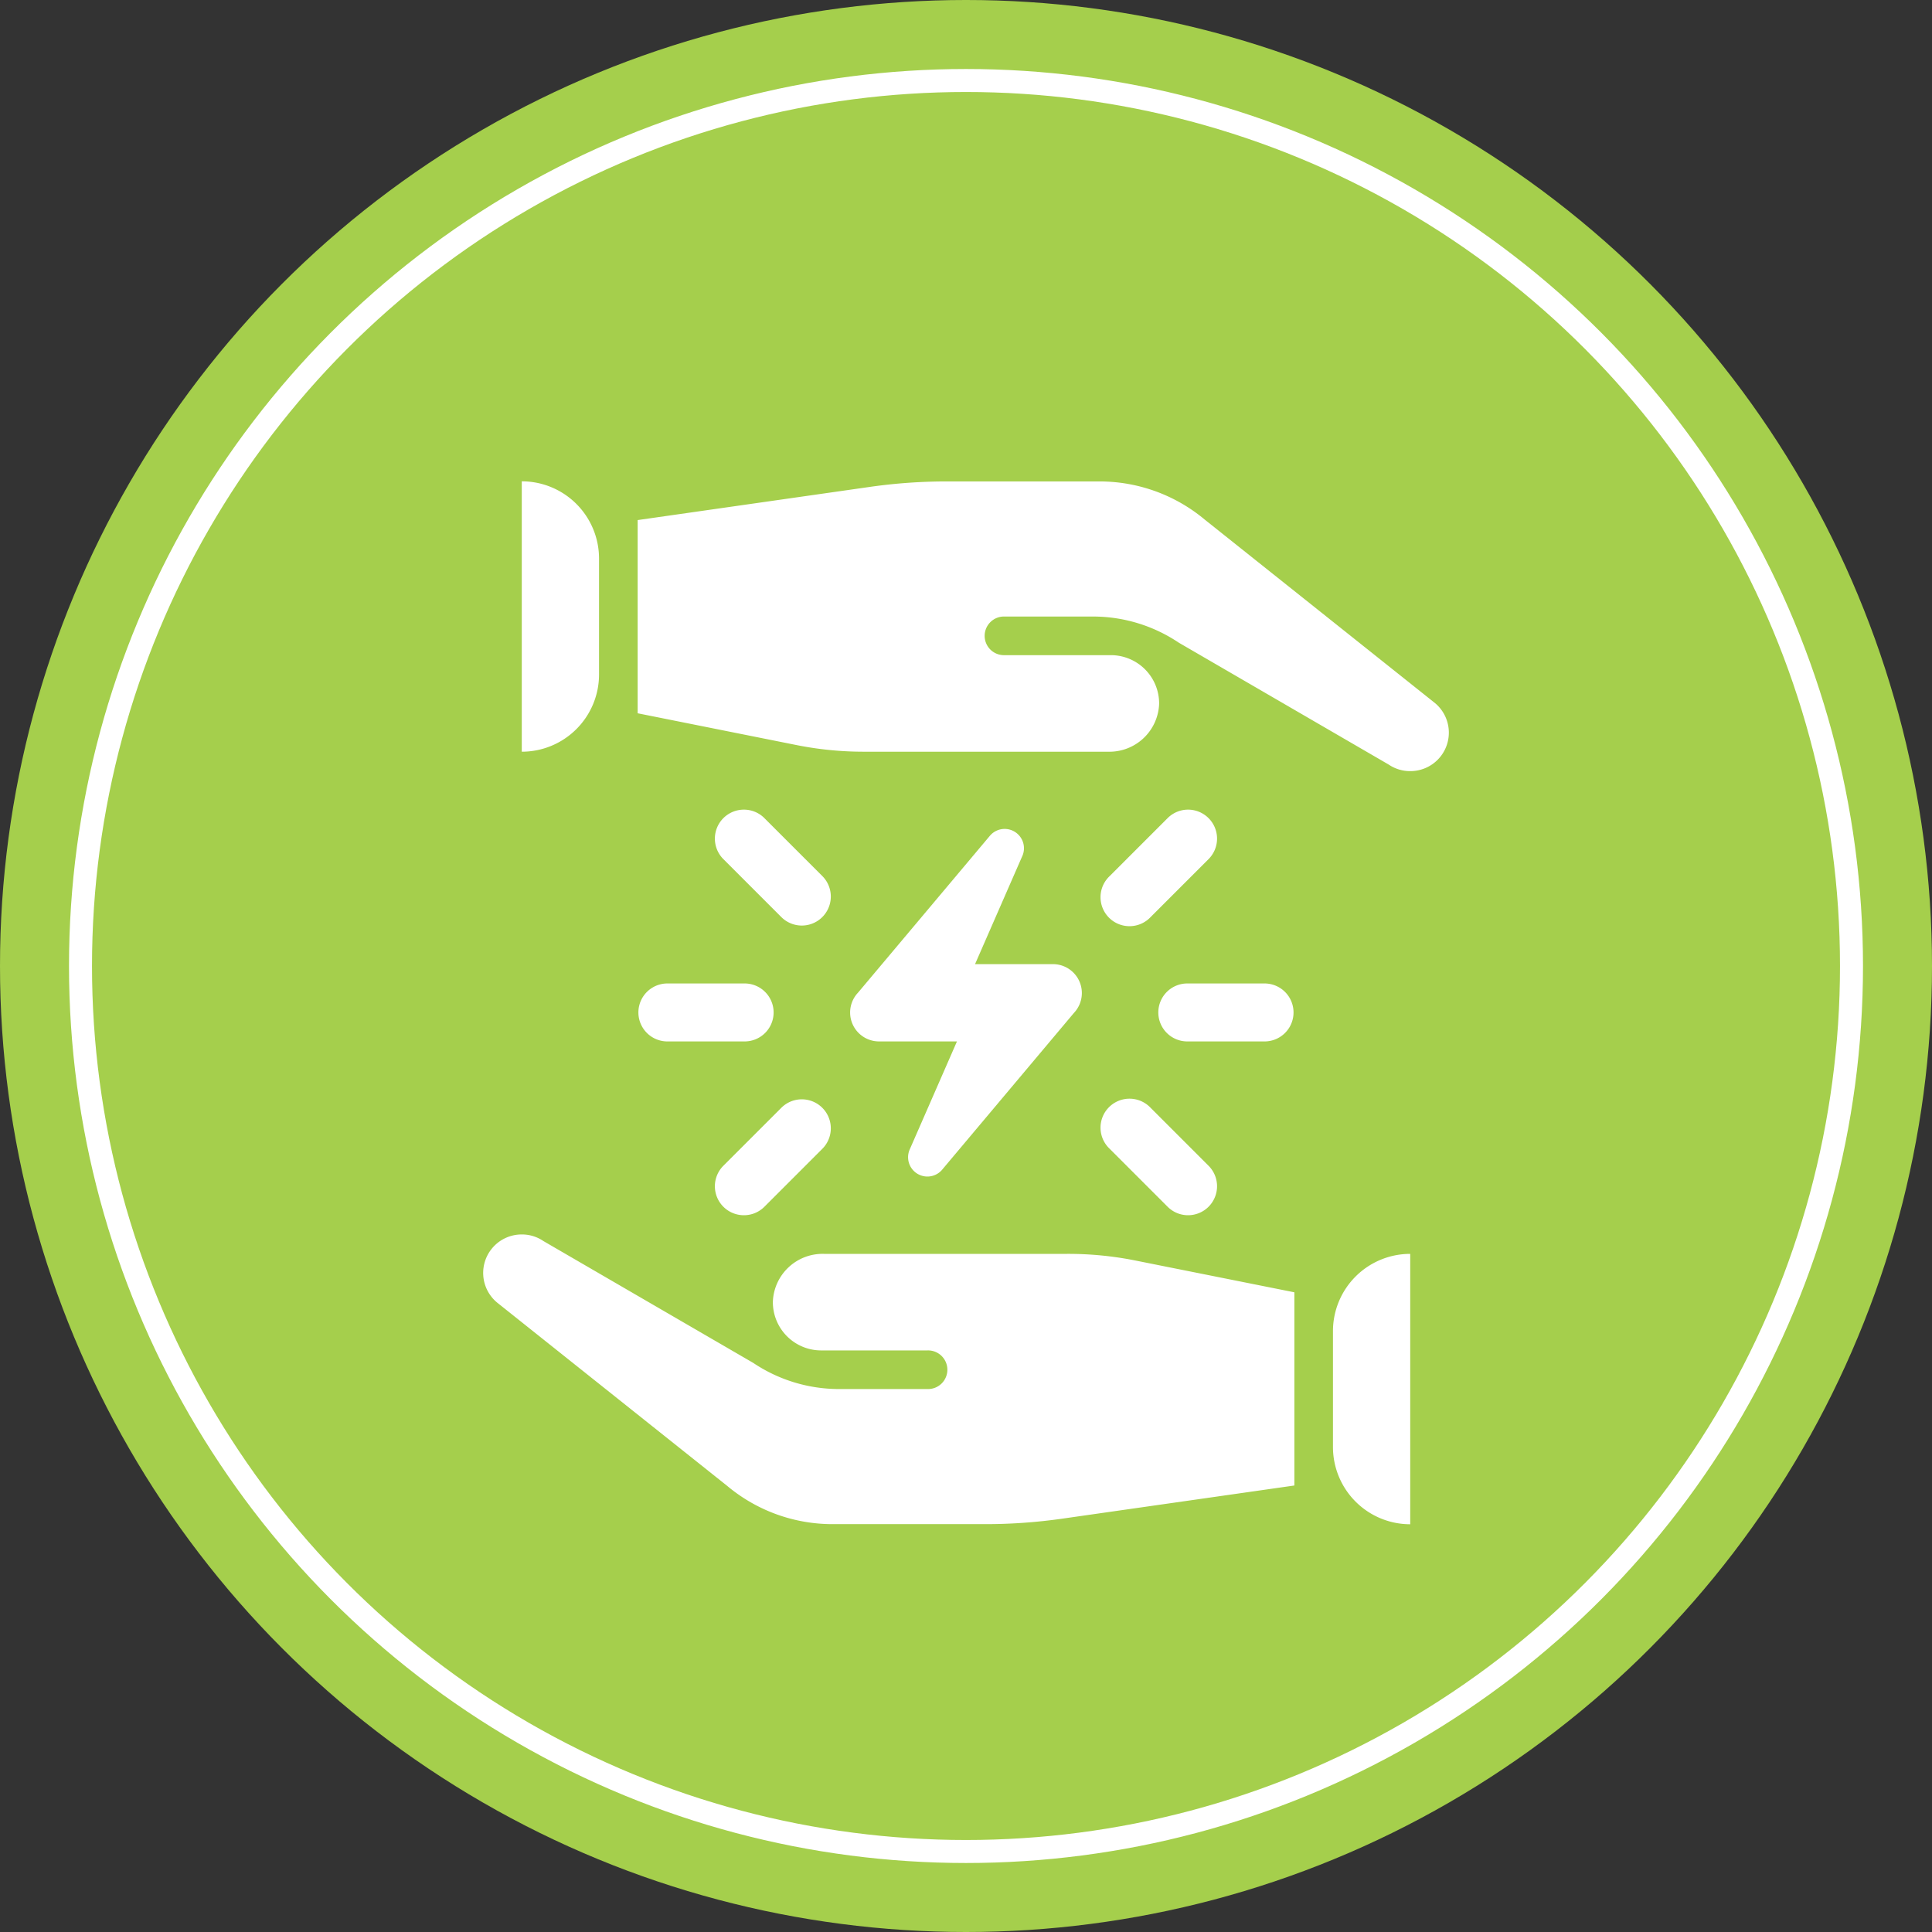
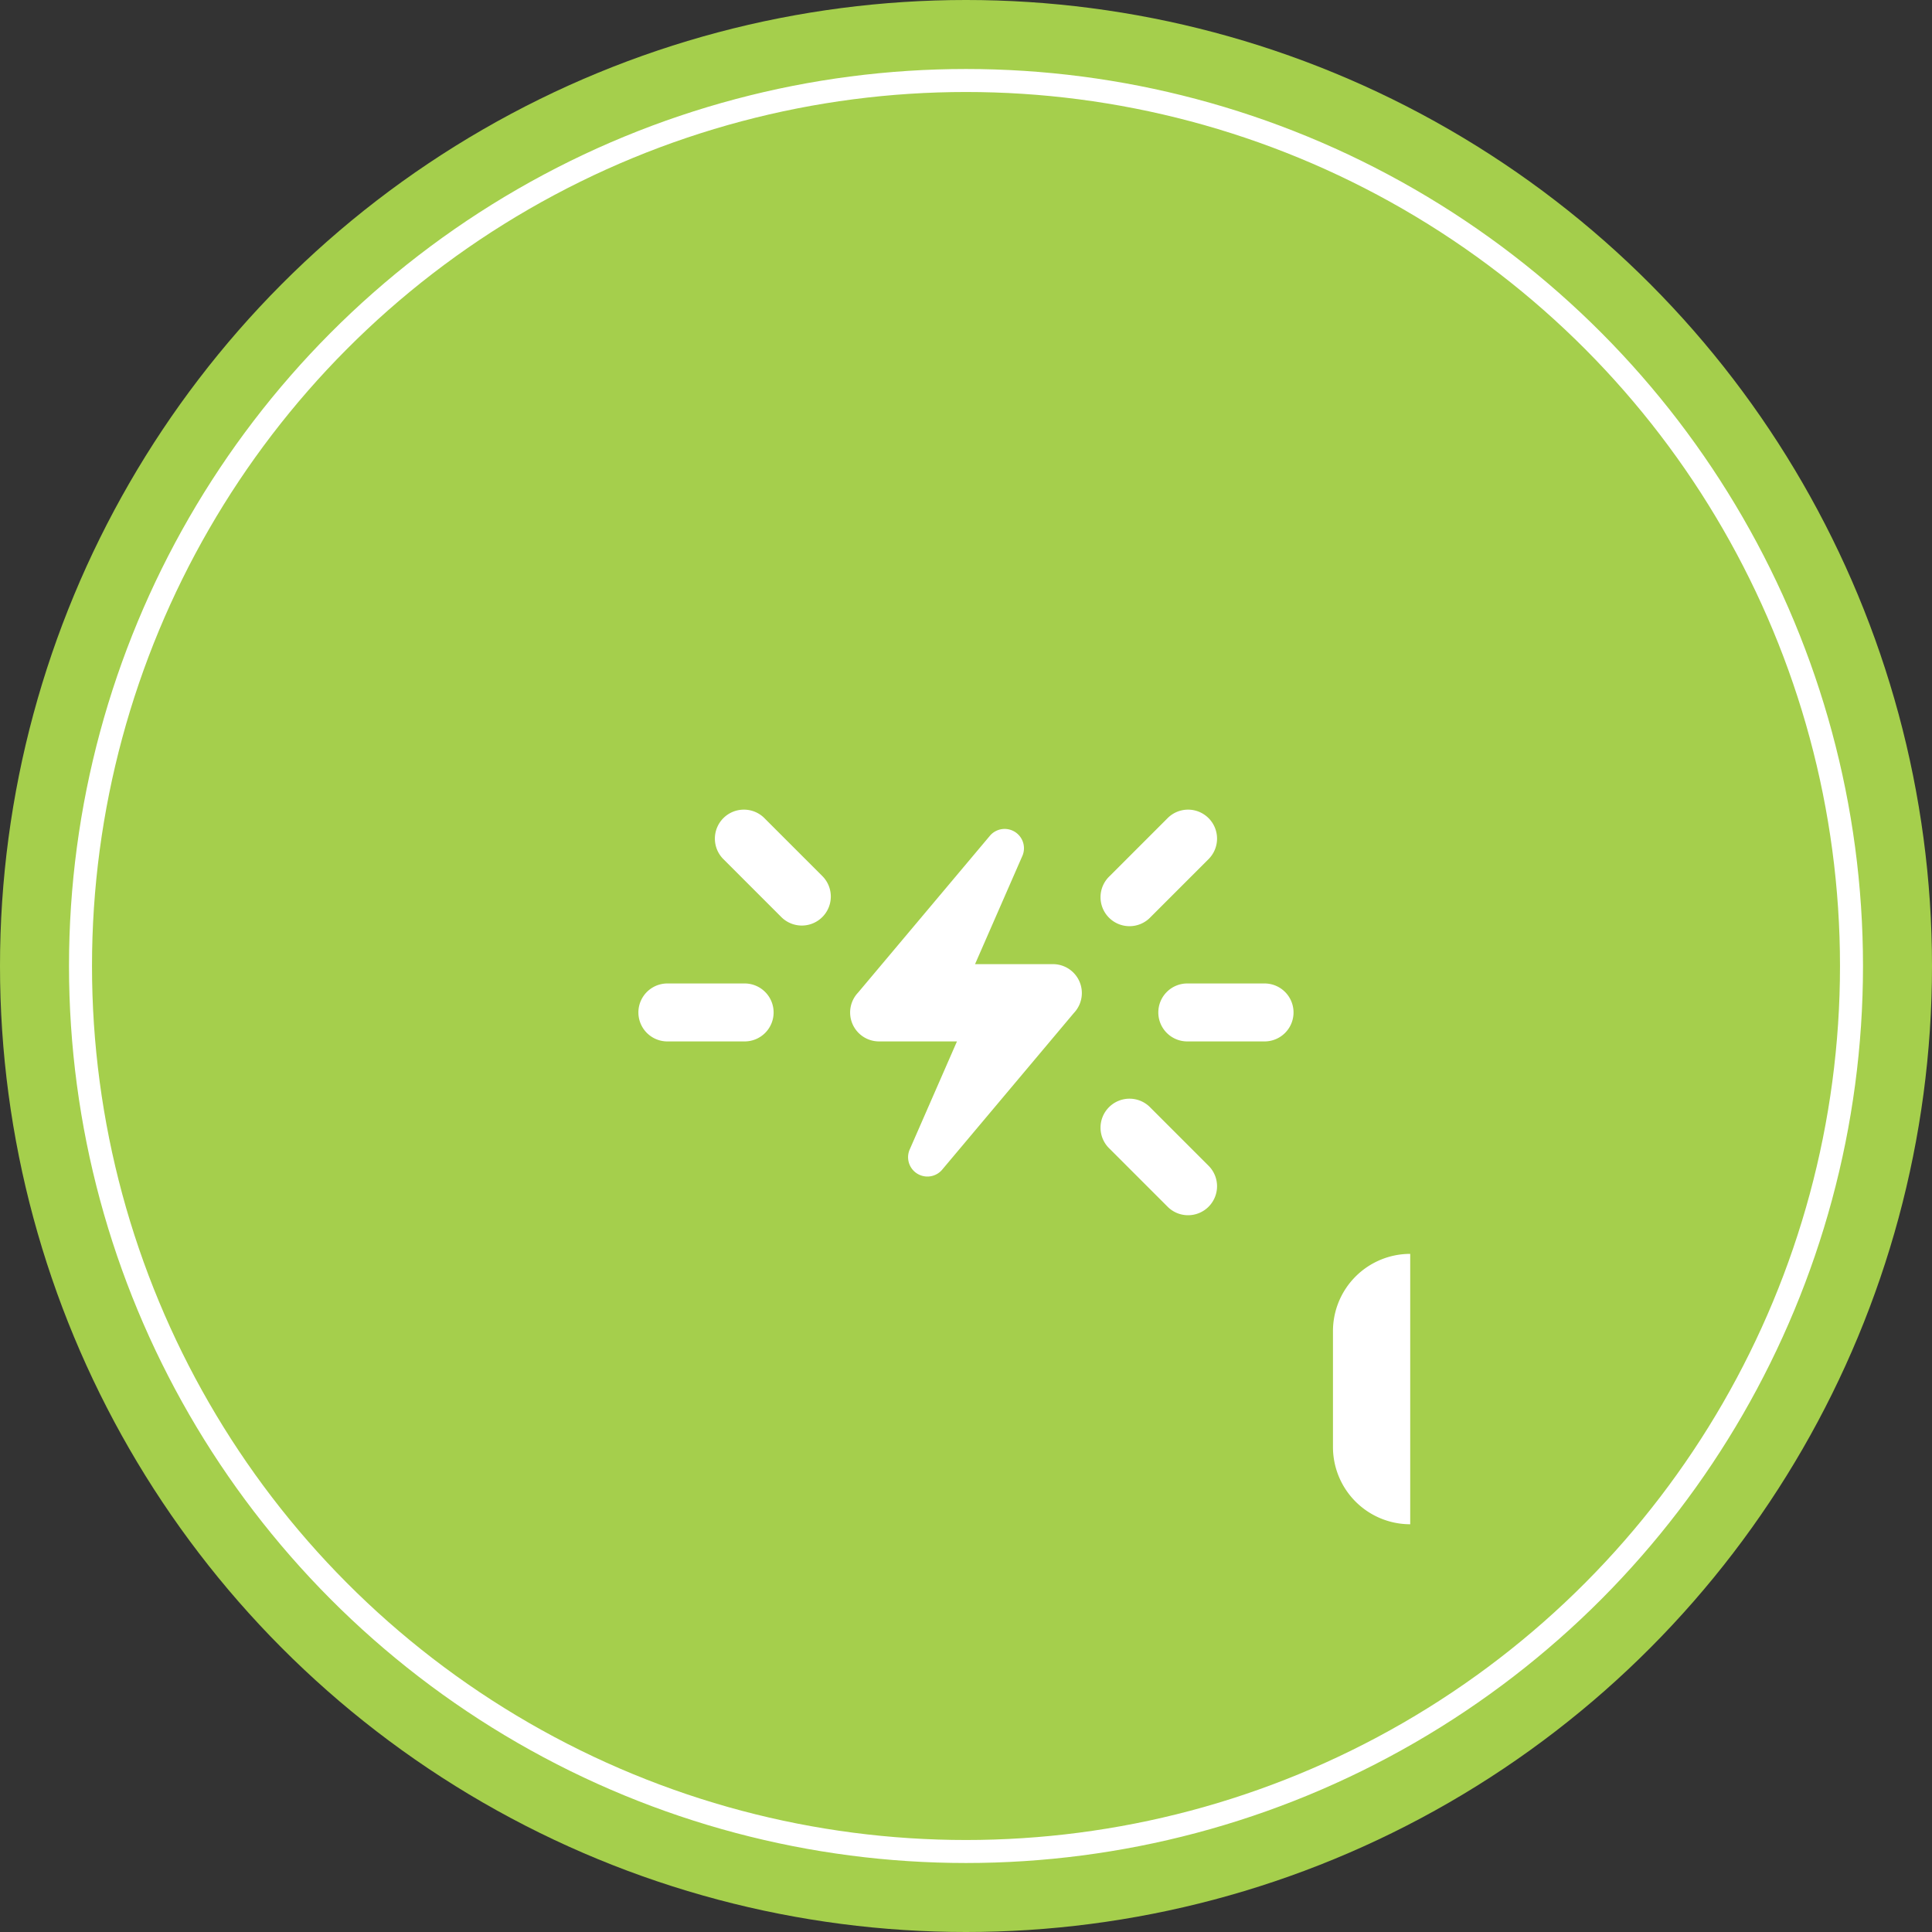
<svg xmlns="http://www.w3.org/2000/svg" width="84" height="84" viewBox="0 0 84 84">
  <rect x="0" y="0" width="84" height="84" fill="#333333" stroke="none" />
  <g id="Group_1860" data-name="Group 1860" transform="translate(-450 -4817)">
    <circle id="Ellipse_174" data-name="Ellipse 174" cx="42" cy="42" r="42" transform="translate(450 4817)" fill="#a5cf4c" />
    <g id="Ellipse_175" data-name="Ellipse 175" transform="translate(453 4820)" fill="none" stroke="#fff" stroke-width="1">
      <circle cx="39" cy="39" r="39" stroke="none" />
      <circle cx="39" cy="39" r="38.5" fill="none" />
    </g>
  </g>
  <g id="Group_1859" data-name="Group 1859" transform="translate(-243.416 -233.881)">
-     <path id="Path_4167" data-name="Path 4167" d="M289.82,443.148H279.237a2.163,2.163,0,0,0-2.218,2.081,2.1,2.1,0,0,0,2.086,2.117h4.632a.84.84,0,1,1,0,1.679h-3.842a6.69,6.69,0,0,1-3.727-1.135l-9.127-5.3a1.658,1.658,0,0,0-.938-.286,1.673,1.673,0,0,0-1.069,2.965l10,7.968a7.13,7.13,0,0,0,4.576,1.662h6.652a23.562,23.562,0,0,0,3.331-.237l10.1-1.443v-8.4l-6.952-1.39A14.894,14.894,0,0,0,289.82,443.148Z" transform="translate(0 -154.751)" fill="#fff" />
    <path id="Rectangle_2259" data-name="Rectangle 2259" d="M0,0H11.756a0,0,0,0,1,0,0V0A3.359,3.359,0,0,1,8.4,3.359H3.359A3.359,3.359,0,0,1,0,0V0A0,0,0,0,1,0,0Z" transform="translate(304.73 288.397) rotate(90)" fill="#fff" />
-     <path id="Path_4168" data-name="Path 4168" d="M312.756,266.564h10.583a2.163,2.163,0,0,0,2.218-2.081,2.1,2.1,0,0,0-2.086-2.117H318.84a.84.84,0,1,1,0-1.679h3.842a6.688,6.688,0,0,1,3.727,1.135l9.127,5.3a1.656,1.656,0,0,0,.938.286,1.673,1.673,0,0,0,1.069-2.965l-10-7.968a7.13,7.13,0,0,0-4.576-1.662h-6.652a23.565,23.565,0,0,0-3.331.237l-10.1,1.443v8.4l6.952,1.391A14.891,14.891,0,0,0,312.756,266.564Z" transform="translate(-31.744 0)" fill="#fff" />
-     <path id="Rectangle_2260" data-name="Rectangle 2260" d="M0,0H11.756a0,0,0,0,1,0,0V0A3.359,3.359,0,0,1,8.4,3.359H3.359A3.359,3.359,0,0,1,0,0V0A0,0,0,0,1,0,0Z" transform="translate(266.102 266.564) rotate(-90)" fill="#fff" />
    <path id="Path_4169" data-name="Path 4169" d="M307.5,382.327a1.26,1.26,0,1,0,0-2.519h-3.359a1.26,1.26,0,0,0,0,2.519Z" transform="translate(-31.744 -103.167)" fill="#fff" />
-     <path id="Path_4170" data-name="Path 4170" d="M323.375,413.692a1.255,1.255,0,0,0,.891-.369l2.519-2.519A1.26,1.26,0,1,0,325,409.023l-2.519,2.519a1.26,1.26,0,0,0,.891,2.15Z" transform="translate(-47.615 -126.975)" fill="#fff" />
    <path id="Path_4171" data-name="Path 4171" d="M323.375,336.538a1.255,1.255,0,0,1,.891.369l2.519,2.519A1.259,1.259,0,1,1,325,341.207l-2.519-2.519a1.26,1.26,0,0,1,.891-2.15Z" transform="translate(-47.615 -67.455)" fill="#fff" />
    <path id="Path_4172" data-name="Path 4172" d="M433.952,382.327a1.26,1.26,0,1,1,0-2.519h3.359a1.26,1.26,0,0,1,0,2.519Z" transform="translate(-138.879 -103.167)" fill="#fff" />
    <path id="Path_4173" data-name="Path 4173" d="M422.048,413.692a1.255,1.255,0,0,1-.891-.369l-2.519-2.519a1.26,1.26,0,1,1,1.781-1.781l2.519,2.519a1.26,1.26,0,0,1-.891,2.15Z" transform="translate(-126.975 -126.975)" fill="#fff" />
    <path id="Path_4174" data-name="Path 4174" d="M422.048,336.538a1.255,1.255,0,0,0-.891.369l-2.519,2.519a1.26,1.26,0,1,0,1.781,1.781l2.519-2.519a1.26,1.26,0,0,0-.891-2.15Z" transform="translate(-126.975 -67.455)" fill="#fff" />
    <path id="Path_4175" data-name="Path 4175" d="M364.586,347.224H361.2l2.044-4.675a.84.84,0,0,0-1.386-.921l-5.744,6.833a1.257,1.257,0,0,0,.914,2.122h3.386l-2.044,4.675a.84.84,0,0,0,1.385.92l5.744-6.833a1.257,1.257,0,0,0-.914-2.122Z" transform="translate(-75.391 -71.423)" fill="#fff" />
  </g>
</svg>